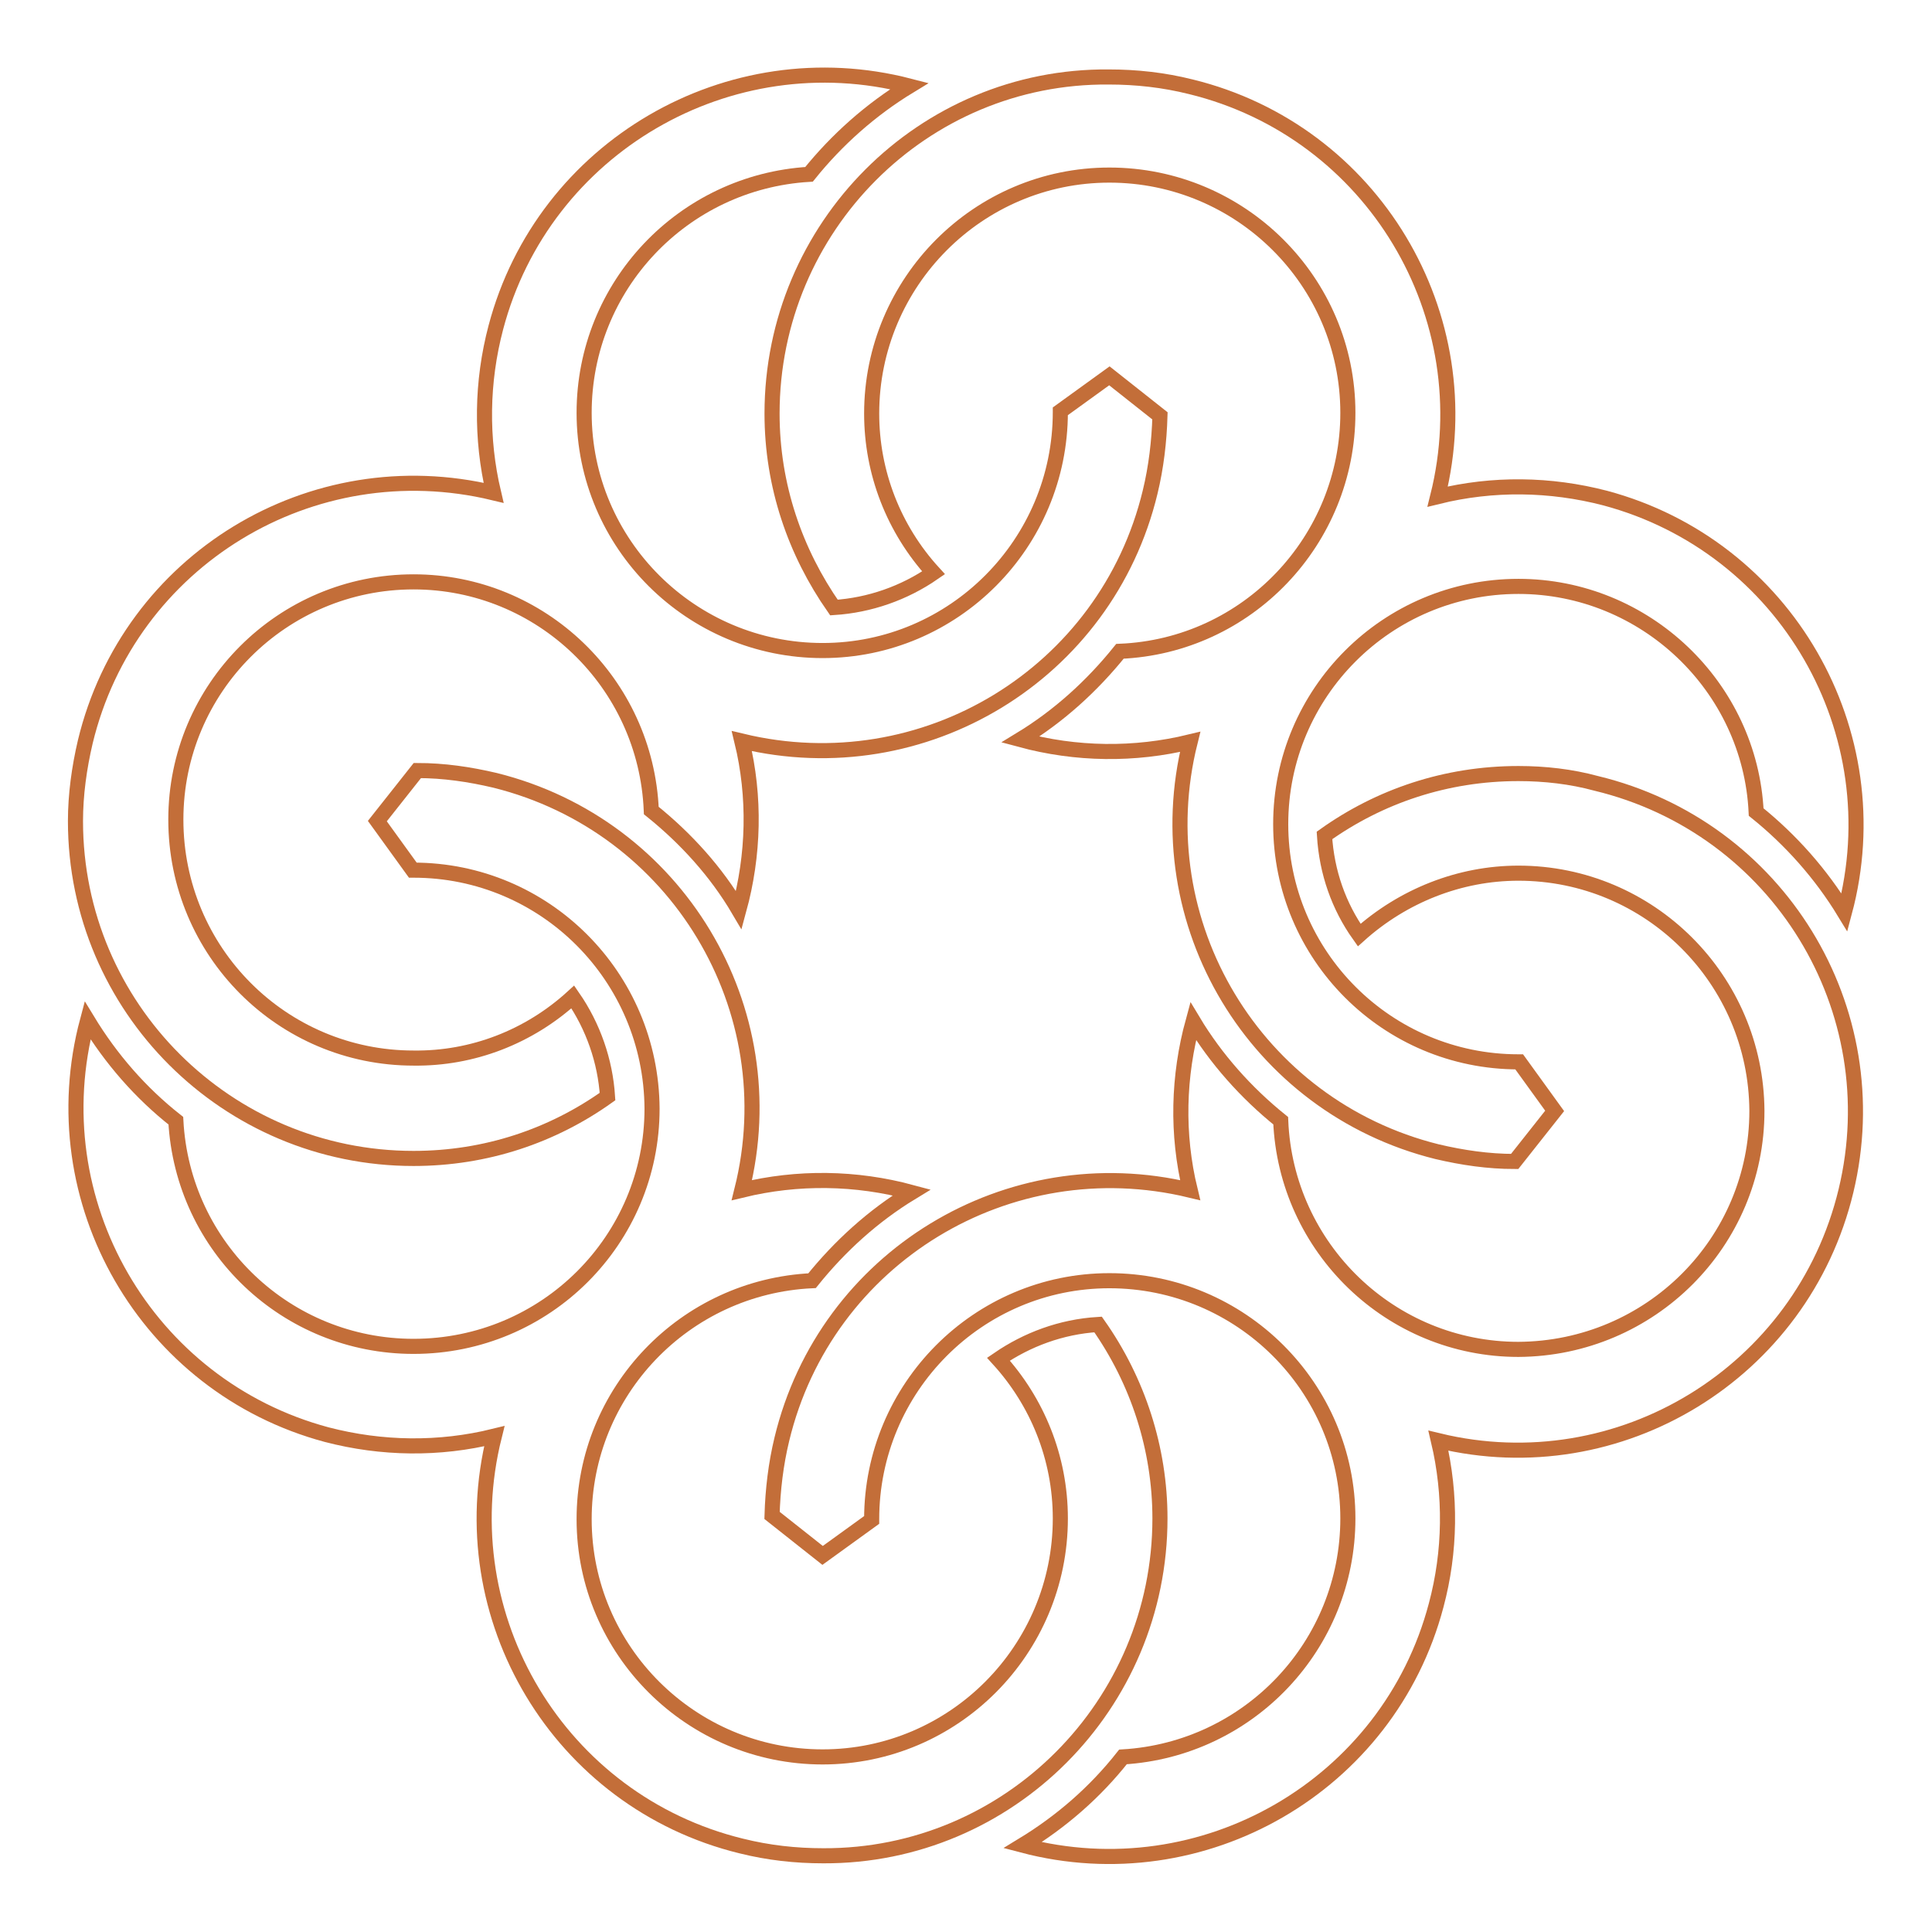
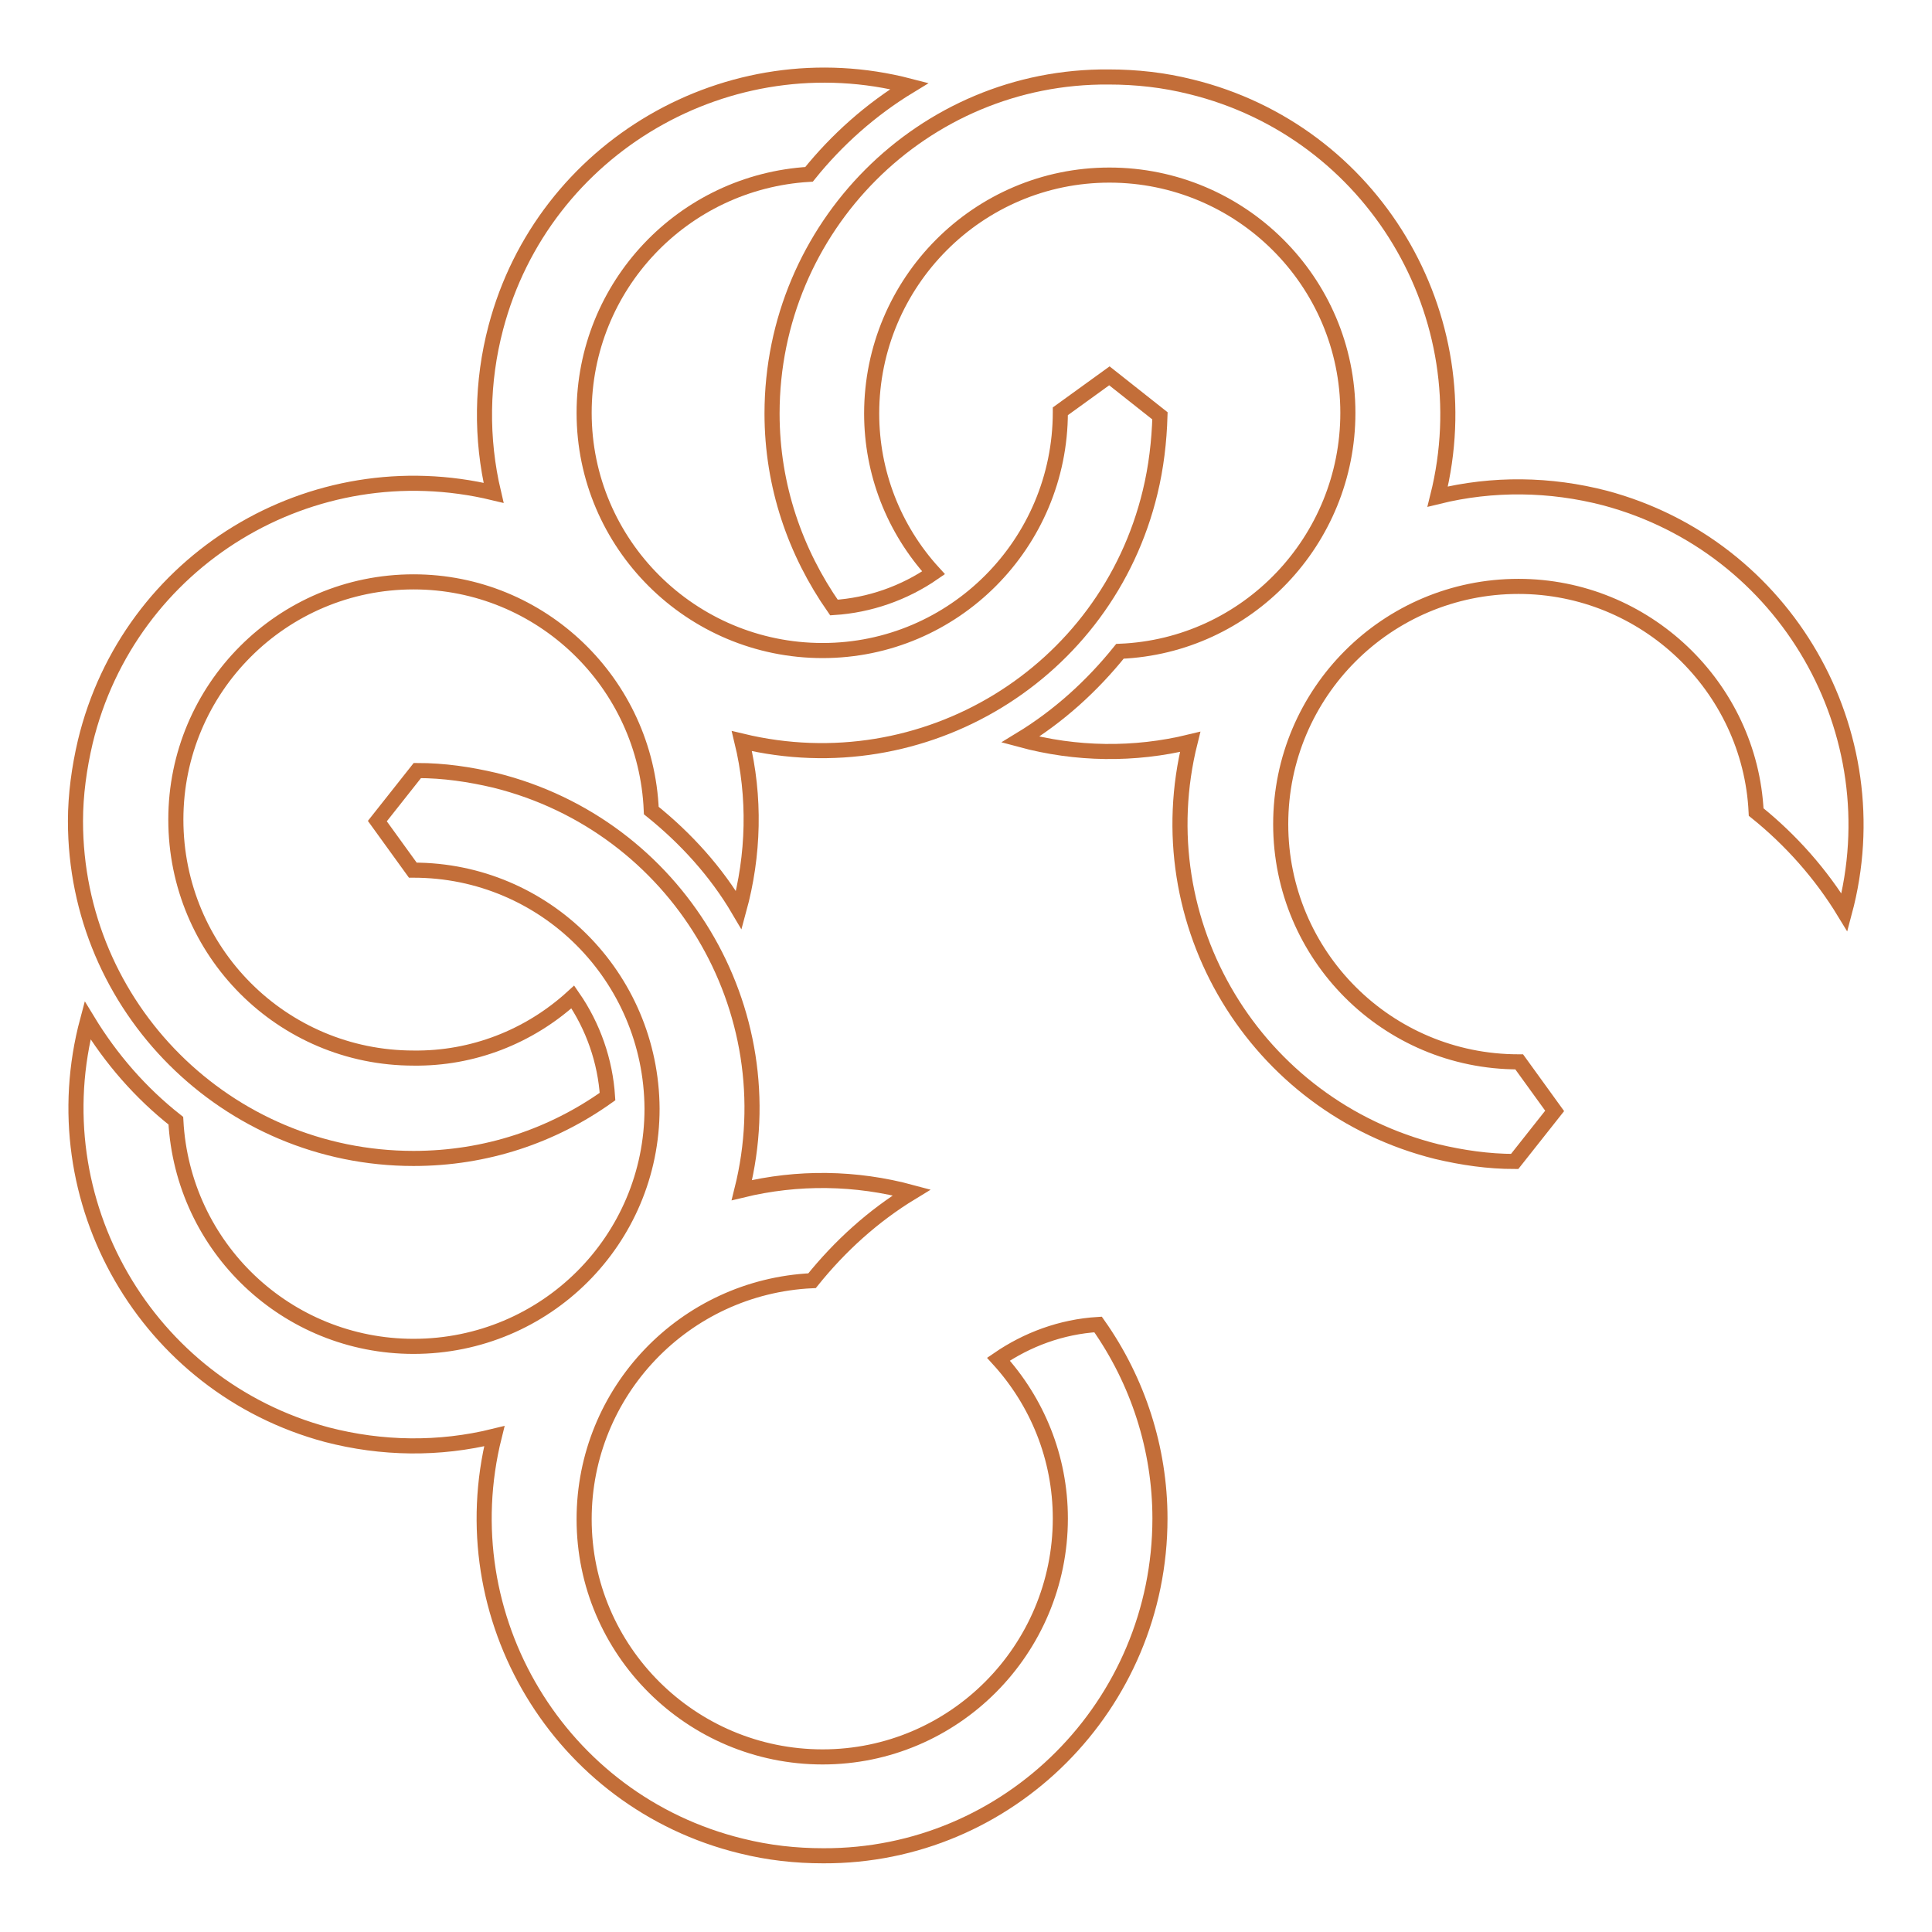
<svg xmlns="http://www.w3.org/2000/svg" version="1.1" x="0px" y="0px" viewBox="0 0 256 256" enable-background="new 0 0 256 256" xml:space="preserve">
  <g>
    <path stroke-width="2" fill-opacity="0" stroke="#c36e39" d="M54.8,153.5c9.6,0,18.4-3,25.7-8.2c-0.3-4.7-1.9-9.3-4.6-13.2c-5.8,5.3-13.3,8.2-21.1,8.1 c-17.4,0-31.5-14.1-31.5-31.6c0-17.4,14.1-31.5,31.5-31.5c16.9,0,30.8,13.4,31.5,30.3c4.6,3.7,8.6,8.1,11.6,13.2 c2-7.3,2.2-15,0.4-22.4c24.1,5.8,48.3-8.9,54.1-33c0.8-3.3,1.2-6.7,1.3-10.1l-6.7-5.3l-6.5,4.7v0.1c0,17.4-14.1,31.6-31.5,31.6 c-17.4,0-31.6-14.1-31.6-31.5c0-16.8,13.1-30.6,29.8-31.6c3.7-4.6,8.2-8.6,13.3-11.7C96.6,5.2,72,19.5,65.7,43.4 c-1.9,7.2-2,14.7-0.3,21.9c-24.1-5.8-48.3,8.9-54.1,33c-0.8,3.4-1.3,7-1.3,10.5C10,133.5,30.1,153.5,54.8,153.5" />
    <path stroke-width="2" fill-opacity="0" stroke="#c36e39" d="M153.7,201.2c0-9.2-2.9-18.2-8.2-25.7c-4.9,0.3-9.4,2-13.2,4.6c5.1,5.6,8.2,13,8.2,21.1 c0,17.4-14.1,31.6-31.5,31.6c-17.4,0-31.6-14.1-31.6-31.5c0-16.9,13.3-30.8,30.2-31.6c3.7-4.6,8.1-8.6,13.2-11.7 c-7.4-2-15.1-2.1-22.5-0.3c6-24-8.6-48.3-32.7-54.3c-3.4-0.8-6.8-1.3-10.3-1.3l-5.3,6.7l4.7,6.5h0.1c17.4,0,31.5,14.1,31.6,31.6 c0,17.4-14.1,31.5-31.6,31.5c-16.8,0-30.6-13.1-31.5-29.9c-4.7-3.7-8.6-8.2-11.7-13.3c-6.4,23.9,7.8,48.5,31.7,54.9 c7.3,1.9,14.9,2,22.2,0.2c-6,24,8.6,48.4,32.7,54.3c3.6,0.9,7.2,1.3,10.9,1.3C133.7,246,153.7,225.9,153.7,201.2 M102.3,54.8 c0,9.6,3.1,18.4,8.2,25.7c4.7-0.3,9.3-1.9,13.2-4.6c-5.3-5.8-8.2-13.3-8.2-21.1c0-17.4,14.1-31.6,31.5-31.6 c17.4,0,31.6,14.1,31.6,31.5c0,16.9-13.3,30.9-30.2,31.6c-3.7,4.6-8.1,8.6-13.2,11.7c7.4,2,15.1,2.1,22.5,0.3 c-6,24,8.6,48.3,32.7,54.3c3.4,0.8,6.8,1.3,10.3,1.3l5.3-6.7l-4.7-6.5h-0.1c-17.4,0-31.5-14.1-31.5-31.5 c0-17.4,14.1-31.5,31.5-31.5c16.8,0,30.7,13.3,31.5,29.9c4.6,3.7,8.6,8.2,11.7,13.3c6.4-23.9-7.8-48.5-31.7-54.9 c-7.3-1.9-14.9-2-22.2-0.2c6-24-8.6-48.4-32.7-54.3c-3.6-0.9-7.2-1.3-10.9-1.3C122.3,10,102.3,30.1,102.3,54.8" />
-     <path stroke-width="2" fill-opacity="0" stroke="#c36e39" d="M201.2,102.5c-9.6,0-18.4,3-25.7,8.2c0.3,4.9,1.9,9.4,4.6,13.2c5.8-5.2,13.3-8.2,21.1-8.2 c17.4,0,31.5,14.1,31.6,31.5c0,17.4-14.1,31.5-31.6,31.6c-16.9,0-30.8-13.4-31.5-30.3c-4.6-3.7-8.6-8.2-11.6-13.2 c-2,7.3-2.2,15-0.4,22.4c-24.1-5.8-48.3,8.9-54.1,33c-0.8,3.3-1.2,6.7-1.3,10.1l6.7,5.3l6.5-4.7v-0.1c0-17.4,14.1-31.6,31.5-31.6 c17.4,0,31.6,14.1,31.6,31.5c0,16.8-13.1,30.6-29.8,31.6c-3.7,4.7-8.2,8.6-13.3,11.7c23.9,6.3,48.5-7.9,54.8-31.8 c1.9-7.1,2-14.6,0.3-21.8c24,5.8,48.2-9,54-33.1s-9-48.2-33.1-54C208.2,102.9,204.7,102.5,201.2,102.5" />
  </g>
</svg>